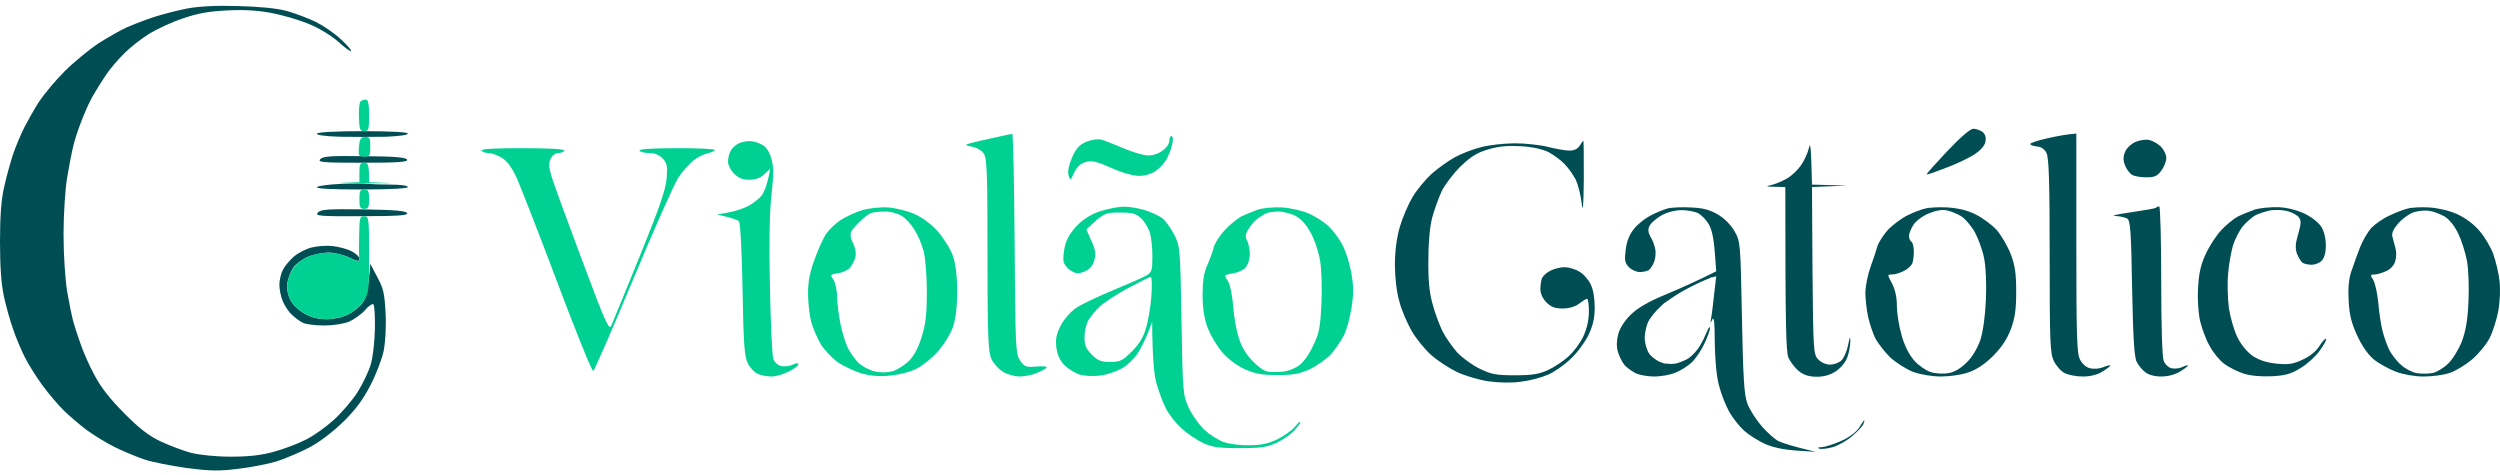
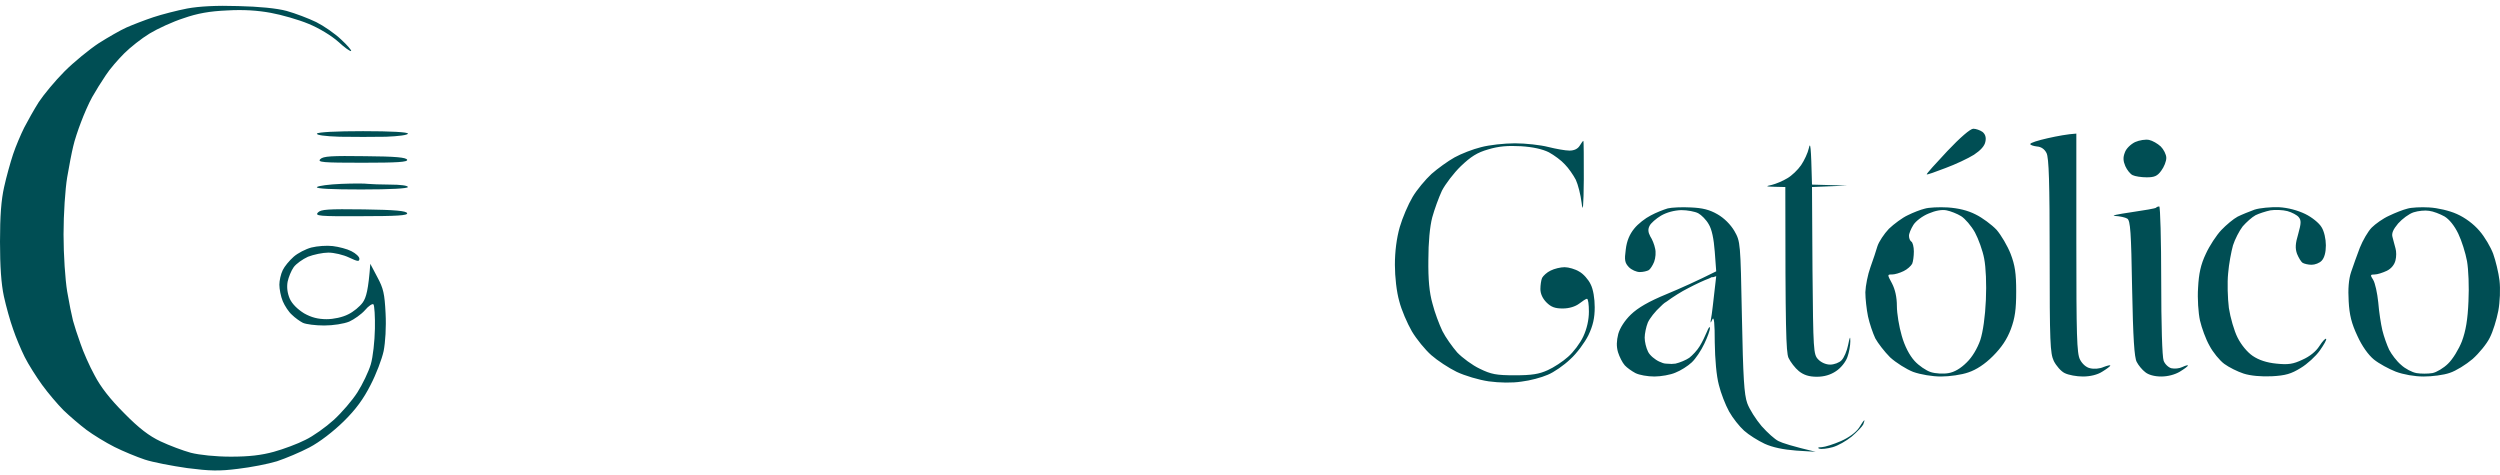
<svg xmlns="http://www.w3.org/2000/svg" width="353" height="67" viewBox="0 0 353 67" fill="none">
  <path d="M26.435 1.2C28.112 0.891 30.578 0.754 33.625 0.857C36.57 0.926 39.07 1.165 40.474 1.543C41.706 1.886 43.59 2.606 44.651 3.121C45.747 3.67 47.323 4.766 48.179 5.589C49.035 6.378 49.651 7.099 49.582 7.202C49.479 7.305 48.658 6.721 47.768 5.898C46.809 5.041 45.062 3.977 43.556 3.36C42.152 2.777 39.755 2.091 38.248 1.817C36.399 1.474 34.379 1.337 32.085 1.474C29.619 1.577 27.873 1.886 25.921 2.572C24.414 3.052 22.257 4.046 21.127 4.732C19.997 5.418 18.388 6.687 17.532 7.545C16.676 8.402 15.478 9.774 14.93 10.632C14.348 11.489 13.491 12.861 13.012 13.718C12.532 14.576 11.847 16.154 11.437 17.252C11.026 18.315 10.512 19.858 10.341 20.647C10.135 21.47 9.759 23.426 9.485 25.038C9.211 26.718 8.972 30.148 8.972 33.097C8.972 36.047 9.211 39.477 9.485 41.158C9.759 42.77 10.135 44.622 10.307 45.274C10.478 45.926 10.957 47.4 11.368 48.532C11.745 49.664 12.635 51.688 13.354 52.991C14.21 54.637 15.512 56.318 17.532 58.341C19.621 60.468 21.059 61.565 22.668 62.32C23.901 62.903 25.818 63.623 26.948 63.932C28.181 64.241 30.441 64.481 32.599 64.481C35.166 64.481 36.913 64.275 38.659 63.794C40.029 63.417 42.049 62.664 43.11 62.115C44.206 61.6 46.022 60.297 47.117 59.302C48.247 58.273 49.754 56.524 50.473 55.392C51.192 54.261 52.047 52.477 52.355 51.448C52.664 50.385 52.903 48.189 52.938 46.406C52.972 44.691 52.869 43.147 52.732 42.975C52.595 42.839 52.047 43.181 51.534 43.798C51.021 44.381 49.993 45.102 49.309 45.411C48.555 45.719 47.048 45.96 45.781 45.96C44.549 45.96 43.213 45.788 42.768 45.583C42.357 45.377 41.638 44.862 41.227 44.451C40.782 44.074 40.2 43.182 39.926 42.53C39.652 41.878 39.446 40.815 39.446 40.198C39.446 39.615 39.652 38.688 39.926 38.139C40.166 37.625 40.85 36.801 41.467 36.252C42.049 35.738 43.179 35.156 43.967 34.95C44.788 34.744 46.123 34.641 46.98 34.744C47.836 34.847 49.034 35.156 49.616 35.465C50.232 35.773 50.745 36.252 50.746 36.527C50.746 36.973 50.507 36.939 49.274 36.356C48.487 35.979 47.185 35.669 46.363 35.669C45.576 35.67 44.275 35.944 43.487 36.252C42.734 36.596 41.809 37.248 41.467 37.728C41.124 38.208 40.747 39.134 40.61 39.786C40.473 40.575 40.577 41.398 40.919 42.187C41.261 42.942 42.049 43.696 42.94 44.245C43.967 44.828 44.926 45.068 46.124 45.068C47.117 45.068 48.383 44.793 49.171 44.382C49.89 44.038 50.815 43.284 51.226 42.701C51.705 42.015 52.013 40.952 52.287 37.248L53.28 39.134C54.136 40.712 54.307 41.467 54.444 44.245C54.547 46.2 54.411 48.326 54.171 49.561C53.931 50.693 53.109 52.854 52.321 54.363C51.328 56.318 50.267 57.792 48.52 59.507C47.048 60.948 45.13 62.423 43.692 63.177C42.391 63.863 40.337 64.721 39.105 65.132C37.872 65.51 35.406 65.99 33.625 66.196C30.954 66.539 29.653 66.505 26.435 66.093C24.277 65.785 21.572 65.269 20.442 64.892C19.312 64.515 17.395 63.726 16.162 63.109C14.93 62.492 13.149 61.395 12.225 60.709C11.266 59.988 9.828 58.754 8.972 57.93C8.15 57.107 6.78 55.495 5.958 54.363C5.136 53.231 4.006 51.447 3.492 50.419C2.979 49.39 2.225 47.606 1.849 46.474C1.438 45.342 0.856 43.25 0.548 41.843C0.171 40.094 2.90038e-06 37.59 0 34.127C0 30.491 0.171 28.227 0.582 26.409C0.89 25.003 1.472 22.911 1.849 21.779C2.225 20.647 2.944 18.967 3.424 18.006C3.903 17.081 4.828 15.434 5.479 14.405C6.163 13.376 7.773 11.42 9.108 10.083C10.444 8.745 12.635 6.962 13.937 6.104C15.238 5.281 17.018 4.252 17.874 3.875C18.73 3.497 20.408 2.846 21.641 2.434C22.873 2.023 25.031 1.474 26.435 1.2ZM235.481 29.427C236.03 29.29 237.502 29.222 238.734 29.291C240.378 29.359 241.371 29.599 242.501 30.251C243.46 30.799 244.35 31.692 244.897 32.618C245.751 34.123 245.753 34.23 245.957 44.682L245.959 44.759C246.13 53.333 246.267 55.7 246.712 56.935C247.02 57.793 247.945 59.234 248.732 60.16C249.554 61.086 250.616 62.046 251.13 62.286C251.678 62.56 253.048 63.006 256.368 63.794L253.629 63.624C251.814 63.486 250.308 63.177 249.178 62.663C248.219 62.217 246.918 61.394 246.268 60.811C245.617 60.228 244.658 59.027 244.145 58.101C243.631 57.175 242.98 55.495 242.706 54.363C242.364 53.094 242.158 50.762 242.124 48.361C242.124 45.617 242.021 44.622 241.781 45.102C241.507 45.719 241.473 45.685 241.61 44.93C241.713 44.45 241.884 42.94 242.329 38.997L241.803 39.165C241.797 39.122 241.79 39.099 241.781 39.099C241.756 39.1 241.581 39.185 241.299 39.329C240.714 39.536 239.498 40.093 238.392 40.677C237.433 41.157 236.205 41.929 235.32 42.587C235.209 42.655 235.114 42.717 235.036 42.769C234.88 42.889 234.699 43.053 234.509 43.246C233.705 43.963 232.931 44.968 232.673 45.548C232.433 46.132 232.229 47.126 232.229 47.674C232.229 48.257 232.433 49.115 232.707 49.664C232.947 50.178 233.7 50.795 234.316 51.07C234.374 51.095 234.434 51.115 234.494 51.136C234.664 51.217 234.826 51.28 234.968 51.31C235.094 51.337 235.25 51.351 235.425 51.355C235.835 51.404 236.239 51.398 236.577 51.344C237.193 51.207 238.083 50.83 238.528 50.521C238.973 50.178 239.659 49.458 240.001 48.875C240.343 48.326 240.789 47.4 241.028 46.817C241.234 46.268 241.439 46.028 241.439 46.302C241.474 46.577 241.096 47.606 240.651 48.532C240.206 49.492 239.419 50.659 238.871 51.173C238.323 51.688 237.296 52.339 236.577 52.614C235.892 52.923 234.522 53.163 233.598 53.163C232.639 53.163 231.475 52.957 230.927 52.682C230.413 52.408 229.728 51.928 229.42 51.585C229.078 51.207 228.667 50.384 228.462 49.732C228.222 48.909 228.256 48.12 228.496 47.16C228.736 46.302 229.421 45.24 230.276 44.417C231.269 43.456 232.81 42.564 235.31 41.535C237.296 40.712 239.658 39.649 242.329 38.311L242.124 35.533C241.987 33.715 241.713 32.377 241.268 31.657C240.925 31.04 240.241 30.354 239.796 30.114C239.351 29.874 238.254 29.668 237.398 29.668C236.405 29.702 235.344 29.977 234.522 30.457C233.838 30.868 233.084 31.52 232.913 31.897C232.673 32.377 232.708 32.789 233.016 33.372C233.29 33.783 233.597 34.538 233.7 35.087C233.837 35.601 233.769 36.425 233.563 36.973C233.358 37.487 233.016 38.002 232.811 38.139C232.571 38.276 232.022 38.414 231.543 38.414C231.064 38.414 230.379 38.105 230.002 37.728C229.42 37.111 229.352 36.733 229.558 35.224C229.695 34.024 230.105 33.063 230.756 32.274C231.27 31.622 232.331 30.8 233.084 30.422C233.837 30.011 234.899 29.599 235.481 29.427ZM263.251 59.337C263.285 59.337 263.217 59.611 263.08 59.954C262.909 60.263 262.19 61.017 261.471 61.634C260.717 62.252 259.519 62.937 258.766 63.143C258.012 63.349 257.156 63.452 256.882 63.349C256.574 63.246 256.711 63.143 257.225 63.143C257.704 63.109 258.902 62.732 259.93 62.286C261.094 61.771 262.053 61.051 262.498 60.399C262.84 59.817 263.182 59.337 263.251 59.337ZM223.564 19.892C223.633 19.892 223.634 22.326 223.634 25.309V25.312C223.6 29.256 223.496 30.147 223.325 28.638C223.188 27.506 222.811 26.032 222.503 25.381C222.161 24.729 221.477 23.734 220.963 23.219C220.484 22.671 219.455 21.916 218.702 21.505C217.812 21.059 216.442 20.75 214.765 20.647C212.916 20.544 211.614 20.648 210.142 21.093C208.567 21.539 207.676 22.122 206.272 23.46C205.28 24.42 204.081 25.997 203.602 26.923C203.156 27.884 202.541 29.565 202.232 30.697C201.89 32 201.685 34.23 201.685 36.699C201.65 39.443 201.821 41.329 202.267 42.873C202.575 44.107 203.225 45.823 203.67 46.749C204.115 47.64 205.074 48.978 205.759 49.767C206.478 50.522 207.916 51.585 208.943 52.065C210.553 52.854 211.272 52.991 213.908 52.991C216.305 52.991 217.333 52.819 218.531 52.27C219.387 51.893 220.688 51.036 221.407 50.384C222.16 49.733 223.119 48.464 223.564 47.504C224.078 46.406 224.353 45.136 224.353 44.005C224.353 43.01 224.249 42.187 224.078 42.187C223.941 42.188 223.461 42.496 222.982 42.873C222.435 43.284 221.579 43.558 220.654 43.558C219.559 43.558 219.011 43.352 218.36 42.701C217.813 42.152 217.504 41.467 217.504 40.815C217.504 40.266 217.607 39.546 217.744 39.237C217.915 38.928 218.429 38.448 218.942 38.208C219.49 37.933 220.347 37.728 220.929 37.728C221.477 37.728 222.435 38.002 222.982 38.345C223.564 38.654 224.284 39.477 224.592 40.129C224.968 40.849 225.174 42.153 225.174 43.387C225.174 44.896 224.935 45.96 224.284 47.332C223.771 48.361 222.64 49.904 221.716 50.727C220.826 51.585 219.387 52.58 218.531 52.922C217.675 53.3 216.031 53.745 214.833 53.882C213.532 54.088 211.752 54.054 210.211 53.848C208.807 53.642 206.855 53.059 205.69 52.51C204.561 51.962 202.952 50.899 202.096 50.144C201.24 49.39 200.006 47.88 199.355 46.783C198.705 45.651 197.883 43.765 197.575 42.53C197.199 41.227 196.959 39.1 196.959 37.385C196.959 35.499 197.198 33.647 197.644 32.069C198.02 30.766 198.843 28.844 199.459 27.815C200.041 26.82 201.274 25.346 202.13 24.557C202.986 23.803 204.458 22.74 205.383 22.225C206.307 21.711 207.985 21.058 209.115 20.784C210.245 20.475 212.402 20.235 213.908 20.235C215.415 20.235 217.538 20.475 218.6 20.75C219.695 21.024 221.031 21.264 221.613 21.264C222.264 21.264 222.777 21.024 223.051 20.579C223.29 20.202 223.496 19.893 223.564 19.892ZM255.41 20.922C255.616 19.995 255.718 20.441 255.854 26.066L260.82 26.204L255.854 26.409L255.924 38.208C256.027 49.458 256.06 50.041 256.711 50.727C257.122 51.173 257.807 51.482 258.423 51.482C258.971 51.482 259.724 51.207 260.032 50.864C260.375 50.521 260.786 49.561 260.957 48.704C261.197 47.503 261.265 47.4 261.265 48.189C261.265 48.772 261.094 49.767 260.854 50.419C260.615 51.105 259.93 51.962 259.245 52.408C258.469 52.934 257.567 53.197 256.54 53.197C255.444 53.197 254.691 52.957 254.006 52.408C253.458 51.962 252.807 51.104 252.533 50.521C252.191 49.663 252.088 46.643 252.088 26.409L250.616 26.375C249.281 26.34 249.246 26.306 250.205 26.1C250.753 25.963 251.746 25.552 252.362 25.174C252.979 24.831 253.869 23.974 254.314 23.322C254.76 22.67 255.273 21.573 255.41 20.922ZM271.777 29.462C272.325 29.29 273.798 29.222 275.03 29.291C276.503 29.393 277.838 29.702 278.968 30.285C279.892 30.731 281.228 31.726 281.913 32.446C282.564 33.2 283.454 34.71 283.899 35.841C284.516 37.453 284.687 38.586 284.687 41.158C284.687 43.696 284.516 44.897 283.934 46.474C283.386 47.915 282.632 49.046 281.399 50.281C280.269 51.413 279.07 52.202 277.94 52.58C276.982 52.923 275.27 53.163 274.071 53.163C272.839 53.163 271.195 52.888 270.134 52.51C269.175 52.133 267.703 51.207 266.881 50.453C266.093 49.664 265.169 48.463 264.792 47.777C264.45 47.057 263.97 45.651 263.765 44.691C263.559 43.696 263.388 42.152 263.388 41.26C263.422 40.334 263.731 38.757 264.107 37.728C264.484 36.699 264.929 35.327 265.101 34.744C265.306 34.126 266.025 33.028 266.71 32.308C267.429 31.622 268.628 30.731 269.381 30.388C270.134 30.011 271.195 29.599 271.777 29.462ZM293.179 34.298C293.179 47.332 293.247 49.904 293.692 50.761C294.001 51.379 294.582 51.894 295.13 51.997C295.678 52.134 296.5 52.065 297.014 51.825C297.561 51.619 297.972 51.516 297.973 51.619C297.973 51.722 297.459 52.099 296.843 52.476C296.158 52.922 295.131 53.163 294.104 53.163C293.213 53.163 292.083 52.957 291.535 52.682C291.022 52.442 290.337 51.653 289.994 50.967C289.481 49.87 289.412 48.361 289.412 36.116C289.412 25.826 289.309 22.259 288.967 21.607C288.693 21.058 288.213 20.716 287.597 20.681C287.083 20.613 286.673 20.476 286.673 20.338C286.673 20.167 287.768 19.824 289.138 19.515C290.507 19.207 291.98 18.933 293.179 18.864V34.298ZM304.89 29.153C305.026 29.163 305.163 33.858 305.163 39.614C305.163 45.788 305.3 50.419 305.506 50.933C305.677 51.413 306.191 51.894 306.602 51.997C307.047 52.099 307.732 52.031 308.143 51.825C308.587 51.619 308.929 51.516 308.93 51.619C308.93 51.722 308.416 52.099 307.8 52.476C307.115 52.888 306.122 53.163 305.163 53.163C304.204 53.163 303.348 52.922 302.903 52.544C302.492 52.236 301.945 51.584 301.705 51.104C301.363 50.487 301.191 47.742 301.054 40.712C300.917 32.755 300.814 31.142 300.369 30.868C300.095 30.696 299.308 30.525 298.657 30.491C298.007 30.456 299 30.251 300.883 29.976C302.766 29.702 304.376 29.428 304.444 29.325C304.513 29.222 304.718 29.153 304.89 29.153ZM339.919 29.462C340.467 29.29 341.87 29.222 343 29.291C344.198 29.359 345.843 29.736 346.904 30.216C348.068 30.731 349.267 31.622 350.089 32.583C350.842 33.44 351.698 34.915 352.04 35.841C352.382 36.802 352.794 38.482 352.931 39.614C353.068 40.814 352.998 42.599 352.759 43.902C352.519 45.137 352.006 46.817 351.561 47.674C351.15 48.532 350.054 49.87 349.13 50.693C348.205 51.482 346.767 52.374 345.911 52.648C345.055 52.957 343.411 53.163 342.213 53.163C340.946 53.163 339.371 52.888 338.275 52.476C337.317 52.099 335.912 51.344 335.193 50.761C334.406 50.11 333.516 48.875 332.865 47.434C332.043 45.685 331.735 44.485 331.632 42.53C331.529 40.815 331.632 39.443 331.975 38.414C332.249 37.556 332.83 36.013 333.207 34.984C333.618 33.955 334.371 32.652 334.885 32.137C335.398 31.623 336.495 30.834 337.351 30.457C338.207 30.045 339.337 29.599 339.919 29.462ZM321.771 29.256C323.072 29.325 324.441 29.702 325.503 30.216C326.427 30.662 327.454 31.486 327.797 32.069C328.173 32.652 328.413 33.75 328.413 34.641C328.413 35.636 328.208 36.39 327.831 36.801C327.523 37.144 326.873 37.385 326.394 37.385C325.914 37.385 325.366 37.248 325.126 37.111C324.921 36.974 324.579 36.425 324.339 35.841C324.065 35.053 324.099 34.401 324.51 33.029C324.921 31.554 324.955 31.108 324.578 30.663C324.373 30.388 323.619 29.977 322.969 29.805C322.318 29.634 321.223 29.599 320.572 29.702C319.922 29.839 318.963 30.148 318.483 30.388C317.97 30.663 317.182 31.382 316.668 31.965C316.189 32.583 315.573 33.784 315.299 34.641C315.059 35.499 314.717 37.282 314.614 38.586C314.477 39.889 314.546 42.118 314.717 43.49C314.922 44.827 315.47 46.748 315.949 47.674C316.463 48.703 317.319 49.732 318.072 50.247C318.94 50.841 320.058 51.207 321.428 51.344C323.106 51.516 323.791 51.413 325.092 50.795C326.119 50.35 327.01 49.629 327.489 48.875C327.934 48.189 328.345 47.743 328.447 47.846C328.55 47.949 328.14 48.67 327.558 49.493C327.01 50.282 325.777 51.413 324.853 51.962C323.517 52.785 322.729 53.026 320.777 53.129C319.237 53.197 317.764 53.059 316.806 52.751C315.95 52.476 314.717 51.859 314.066 51.379C313.416 50.898 312.457 49.732 311.978 48.806C311.464 47.915 310.881 46.303 310.642 45.274C310.402 44.211 310.265 42.152 310.368 40.643C310.471 38.62 310.745 37.35 311.464 35.841C311.977 34.71 312.97 33.2 313.655 32.48C314.34 31.76 315.367 30.902 315.949 30.593C316.497 30.319 317.593 29.874 318.347 29.599C319.1 29.359 320.641 29.222 321.771 29.256ZM343 29.77C342.418 29.667 341.459 29.77 340.809 29.976C340.158 30.182 339.199 30.902 338.617 31.553C337.898 32.411 337.659 32.96 337.83 33.508C337.933 33.954 338.138 34.641 338.24 35.052C338.377 35.498 338.377 36.253 338.24 36.767C338.103 37.35 337.658 37.933 337.008 38.242C336.426 38.516 335.673 38.757 335.296 38.757C334.68 38.757 334.646 38.825 335.091 39.511C335.365 39.958 335.673 41.364 335.81 42.701C335.912 44.004 336.186 45.788 336.392 46.645C336.597 47.503 337.042 48.738 337.351 49.389C337.693 50.041 338.412 51.002 339.028 51.516C339.61 52.065 340.603 52.579 341.22 52.682C341.802 52.785 342.829 52.785 343.445 52.682C344.027 52.579 345.055 51.962 345.671 51.344C346.321 50.727 347.178 49.321 347.623 48.189C348.171 46.714 348.445 45.102 348.548 42.53C348.651 40.506 348.547 38.036 348.342 36.87C348.136 35.738 347.589 33.989 347.109 32.995C346.562 31.863 345.842 30.971 345.157 30.559C344.541 30.216 343.582 29.839 343 29.77ZM274.859 29.702C274.209 29.565 273.284 29.735 272.325 30.147C271.469 30.49 270.51 31.211 270.168 31.759C269.826 32.308 269.518 33.029 269.552 33.337C269.552 33.68 269.723 34.024 269.895 34.127C270.066 34.23 270.236 34.848 270.236 35.499C270.236 36.15 270.134 36.939 269.997 37.248C269.826 37.556 269.311 38.036 268.798 38.276C268.25 38.55 267.531 38.757 267.154 38.757C266.47 38.757 266.47 38.757 267.154 40.026C267.599 40.883 267.84 41.981 267.84 43.215C267.84 44.244 268.148 46.131 268.524 47.4C268.935 48.875 269.62 50.178 270.339 50.967C270.921 51.619 271.983 52.339 272.634 52.544C273.284 52.75 274.414 52.819 275.133 52.682C275.955 52.545 276.845 52.03 277.701 51.172C278.489 50.418 279.208 49.183 279.619 48.017C279.996 46.851 280.304 44.724 280.406 42.358C280.509 40.094 280.407 37.762 280.167 36.527C279.962 35.395 279.345 33.715 278.865 32.823C278.352 31.897 277.462 30.868 276.914 30.525C276.366 30.182 275.407 29.805 274.859 29.702ZM44.891 30.01C45.301 29.564 46.261 29.497 51.362 29.565C55.814 29.634 57.389 29.771 57.492 30.114C57.559 30.422 56.086 30.525 50.986 30.525C45.029 30.559 44.446 30.491 44.891 30.01ZM48.179 25.963C49.856 25.895 51.569 25.895 51.945 25.963C52.323 25.998 53.76 26.066 55.095 26.066C56.532 26.066 57.593 26.203 57.595 26.409C57.595 26.615 55.164 26.753 51.02 26.753C46.843 26.753 44.548 26.649 44.754 26.409C44.96 26.237 46.467 26.032 48.179 25.963ZM301.465 20.064C302.081 19.79 302.972 19.653 303.451 19.756C303.931 19.858 304.65 20.27 305.095 20.681C305.506 21.093 305.882 21.813 305.882 22.294C305.882 22.774 305.574 23.562 305.163 24.111C304.615 24.866 304.204 25.038 303.108 25.038C302.355 25.038 301.466 24.9 301.123 24.728C300.815 24.591 300.335 24.008 300.096 23.46C299.788 22.739 299.753 22.225 300.027 21.539C300.199 20.99 300.849 20.373 301.465 20.064ZM278.626 18.177C279.003 18.177 279.584 18.384 279.927 18.624C280.303 18.932 280.475 19.378 280.338 19.996C280.235 20.613 279.653 21.23 278.729 21.847C277.907 22.362 276.091 23.22 274.688 23.734C273.285 24.282 272.087 24.694 272.052 24.626C271.983 24.557 273.318 23.082 274.962 21.333C276.777 19.412 278.215 18.177 278.626 18.177ZM45.233 22.465C45.645 22.053 46.809 21.985 51.568 22.053C55.849 22.088 57.389 22.225 57.492 22.568C57.56 22.877 56.155 22.979 51.157 22.979C45.507 22.979 44.788 22.91 45.233 22.465ZM51.26 18.52C55.266 18.52 57.595 18.658 57.595 18.864C57.593 19.07 56.258 19.241 54.478 19.309C52.766 19.343 49.822 19.343 47.973 19.309C45.851 19.241 44.653 19.07 44.754 18.864C44.891 18.658 47.425 18.52 51.26 18.52Z" fill="#004E54" />
-   <path d="M158.608 29.188C159.259 29.153 160.56 29.358 161.519 29.633C162.443 29.907 163.608 30.422 164.087 30.8C164.566 31.143 165.32 32.206 165.799 33.132C166.621 34.778 166.655 34.984 166.826 45.273C166.997 55.495 167.032 55.769 167.854 57.587C168.333 58.616 169.326 59.988 170.079 60.708C170.832 61.394 172.065 62.183 172.818 62.423C173.572 62.697 175.181 62.903 176.414 62.869C178.023 62.869 179.119 62.629 180.317 62.046C181.242 61.6 182.372 60.811 182.817 60.297C183.228 59.748 183.604 59.439 183.605 59.61C183.639 59.748 183.228 60.262 182.749 60.81C182.27 61.325 181.174 62.08 180.249 62.525C178.914 63.143 178.057 63.28 175.044 63.28C172.134 63.28 171.141 63.144 169.908 62.56C169.052 62.183 167.682 61.257 166.86 60.502C166.039 59.782 165.011 58.478 164.601 57.621C164.155 56.764 163.574 55.151 163.266 54.02C162.957 52.888 162.717 50.487 162.683 45.445L162.101 46.988C161.758 47.846 161.108 49.149 160.663 49.869C160.184 50.589 159.191 51.584 158.438 51.996C157.684 52.442 156.28 52.922 155.355 53.025C154.397 53.163 153.129 53.093 152.444 52.888C151.794 52.682 150.801 52.064 150.287 51.55C149.637 50.864 149.294 50.11 149.157 49.047C149.02 47.847 149.157 47.16 149.773 45.96C150.219 45.103 151.177 44.005 151.931 43.49C152.684 42.976 155.081 41.844 157.238 40.952C159.396 40.06 161.519 39.134 161.93 38.859C162.614 38.482 162.717 38.139 162.717 36.287C162.717 35.087 162.58 33.577 162.375 32.926C162.204 32.274 161.656 31.348 161.177 30.868C160.389 30.148 159.944 30.011 158.061 30.011C156.04 30.011 155.8 30.079 153.403 32.411L154.123 34.058C154.705 35.327 154.773 35.91 154.499 36.802C154.294 37.556 153.849 38.036 153.13 38.345C152.274 38.688 151.965 38.654 151.246 38.242C150.767 37.968 150.287 37.385 150.185 36.974C150.082 36.528 150.185 35.498 150.391 34.641C150.665 33.612 151.281 32.651 152.205 31.726C153.164 30.8 154.259 30.148 155.526 29.77C156.554 29.462 157.958 29.188 158.608 29.188ZM105.773 19.927C106.219 19.893 106.972 20.098 107.485 20.372C108.136 20.681 108.581 21.299 108.889 22.327C109.265 23.562 109.266 24.523 108.924 27.609C108.65 30.148 108.581 34.367 108.718 40.644C108.82 45.753 109.026 50.245 109.197 50.692C109.334 51.138 109.848 51.585 110.327 51.688C110.807 51.79 111.526 51.687 111.937 51.481C112.45 51.241 112.725 51.242 112.725 51.447C112.725 51.653 112.108 52.099 111.355 52.477C110.601 52.854 109.506 53.162 108.958 53.162C108.41 53.162 107.554 53.025 107.074 52.819C106.595 52.648 105.944 51.962 105.636 51.379C105.122 50.419 104.986 48.909 104.849 40.918C104.746 35.396 104.54 31.451 104.335 31.245C104.129 31.039 103.376 30.765 101.253 30.285L102.794 30.011C103.65 29.874 104.917 29.462 105.602 29.119C106.321 28.742 107.211 28.055 107.588 27.541C107.965 26.992 108.375 25.963 108.752 23.837L107.896 24.626C107.349 25.14 106.664 25.38 105.773 25.38C104.883 25.38 104.267 25.14 103.65 24.523C103.171 24.042 102.794 23.288 102.794 22.808C102.794 22.328 102.966 21.642 103.205 21.23C103.445 20.853 103.924 20.407 104.335 20.235C104.712 20.064 105.363 19.927 105.773 19.927ZM142.926 18.898C143.063 18.873 143.199 25.866 143.268 34.4C143.37 49.286 143.405 49.972 144.056 50.933C144.672 51.79 144.877 51.893 146.315 51.756C147.206 51.687 147.857 51.722 147.788 51.894C147.719 52.031 147.102 52.373 146.452 52.648C145.802 52.922 144.672 53.162 143.987 53.162C143.268 53.162 142.172 52.854 141.59 52.477C140.974 52.099 140.22 51.242 139.946 50.59C139.535 49.595 139.433 47.125 139.433 35.944C139.433 24.488 139.364 22.362 138.919 21.71C138.611 21.23 137.892 20.819 137.105 20.682C135.94 20.476 136.077 20.407 139.262 19.686C141.145 19.275 142.789 18.898 142.926 18.898ZM125.394 29.29C126.421 29.359 128.099 29.77 129.126 30.216C130.324 30.765 131.523 31.657 132.481 32.755C133.303 33.715 134.262 35.258 134.57 36.185C134.947 37.316 135.152 38.997 135.152 41.157C135.152 43.318 134.947 44.999 134.57 46.131C134.262 47.091 133.303 48.635 132.481 49.56C131.66 50.521 130.291 51.619 129.469 52.03C128.647 52.476 126.969 52.922 125.736 53.025C124.161 53.197 122.962 53.094 121.627 52.717C120.6 52.408 119.093 51.687 118.271 51.139C117.484 50.556 116.423 49.424 115.909 48.635C115.43 47.812 114.813 46.406 114.539 45.445C114.299 44.519 114.094 42.701 114.094 41.432C114.094 39.751 114.368 38.379 115.019 36.63C115.498 35.258 116.251 33.611 116.662 32.994C117.107 32.377 118.032 31.485 118.751 31.039C119.504 30.559 120.839 29.942 121.798 29.668C122.722 29.394 124.366 29.221 125.394 29.29ZM181.037 29.29C182.167 29.359 183.845 29.736 184.804 30.148C185.728 30.559 187.029 31.383 187.646 32C188.296 32.617 189.187 33.818 189.632 34.744C190.077 35.636 190.625 37.385 190.83 38.688C191.138 40.403 191.138 41.604 190.83 43.49C190.625 44.828 190.145 46.576 189.769 47.331C189.392 48.086 188.569 49.287 187.953 50.007C187.303 50.693 185.968 51.653 184.94 52.133C183.468 52.819 182.543 52.956 180.352 52.956C178.16 52.956 177.236 52.785 175.764 52.133C174.634 51.618 173.367 50.658 172.579 49.732C171.826 48.875 170.935 47.332 170.524 46.303C170.045 44.999 169.806 43.558 169.806 41.672C169.806 39.614 169.977 38.551 170.49 37.385C170.867 36.527 171.278 35.429 171.381 34.915C171.518 34.366 172.202 33.303 172.887 32.549C173.606 31.76 174.668 30.902 175.216 30.594C175.764 30.319 176.859 29.873 177.612 29.599C178.366 29.358 179.907 29.221 181.037 29.29ZM124.88 29.873C124.127 29.873 123.271 29.976 122.997 30.079C122.723 30.182 122.038 30.662 121.524 31.177C120.977 31.657 120.395 32.343 120.224 32.651C120.018 33.063 120.086 33.646 120.463 34.366C120.805 35.052 120.908 35.841 120.771 36.355C120.635 36.836 120.292 37.487 119.983 37.83C119.675 38.173 118.888 38.516 118.306 38.585C117.21 38.756 117.21 38.791 117.689 39.511C117.963 39.957 118.203 41.054 118.203 42.015C118.237 42.941 118.443 44.656 118.683 45.788C118.922 46.92 119.368 48.394 119.676 49.046C119.984 49.697 120.668 50.658 121.182 51.207C121.73 51.721 122.757 52.27 123.511 52.441C124.367 52.647 125.325 52.613 126.078 52.407C126.729 52.201 127.791 51.516 128.407 50.898C129.126 50.144 129.742 48.943 130.188 47.399C130.735 45.65 130.872 44.141 130.872 41.157C130.872 38.996 130.666 36.424 130.427 35.498C130.187 34.538 129.605 33.166 129.126 32.445C128.681 31.691 127.859 30.799 127.277 30.456C126.695 30.113 125.633 29.839 124.88 29.873ZM180.454 29.873C179.838 29.873 179.084 29.976 178.811 30.113C178.502 30.251 177.955 30.594 177.578 30.868C177.201 31.143 176.62 31.794 176.312 32.309C175.832 33.063 175.797 33.44 176.105 34.023C176.345 34.469 176.482 35.361 176.482 36.013C176.448 36.664 176.174 37.487 175.832 37.83C175.49 38.173 174.702 38.516 174.12 38.585C173.504 38.688 172.991 38.825 172.99 38.928C172.99 39.031 173.195 39.443 173.469 39.855C173.708 40.301 174.017 41.81 174.12 43.216C174.223 44.622 174.565 46.645 174.907 47.674C175.284 48.943 175.935 50.041 176.894 51.001C177.852 51.995 178.605 52.476 179.324 52.511C179.906 52.545 180.729 52.51 181.208 52.476C181.687 52.441 182.578 52.133 183.194 51.756C183.925 51.321 184.644 50.384 185.352 48.943C186.276 47.057 186.413 46.37 186.584 42.872C186.687 40.471 186.618 38.07 186.378 36.698C186.172 35.464 185.557 33.68 185.009 32.754C184.358 31.588 183.639 30.834 182.817 30.422C182.098 30.113 181.036 29.839 180.454 29.873ZM95.603 20.921C98.614 20.921 101.01 21.024 100.945 21.195C100.877 21.332 100.397 21.539 99.85 21.676C99.302 21.779 98.411 22.259 97.863 22.705C97.315 23.151 96.391 24.18 95.809 25.037C95.226 25.895 92.35 32.377 89.405 39.442C86.462 46.504 83.93 52.333 83.756 52.373C83.585 52.442 81.29 46.783 78.688 39.855C76.085 32.926 73.483 26.306 72.97 25.14C72.285 23.665 71.634 22.773 70.881 22.293C70.264 21.916 69.408 21.607 68.997 21.607C68.552 21.607 68.108 21.47 68.005 21.265C67.868 21.025 69.888 20.921 73.825 20.921C77.729 20.921 79.783 21.059 79.681 21.265C79.578 21.47 79.201 21.607 78.825 21.607C78.449 21.607 77.969 21.951 77.764 22.396C77.49 22.945 77.49 23.528 77.764 24.523C77.935 25.277 79.887 30.593 82.044 36.355C85.536 45.718 86.016 46.714 86.324 45.96C86.53 45.48 88.344 41.089 90.33 36.185C93.103 29.394 93.994 26.787 94.131 25.209C94.268 23.46 94.199 23.048 93.583 22.396C93.104 21.871 92.464 21.607 91.665 21.607C91.015 21.607 90.399 21.47 90.296 21.265C90.193 21.059 92.077 20.921 95.603 20.921ZM162.478 39.1C162.34 39.1 160.902 39.819 159.293 40.677C157.684 41.534 155.869 42.735 155.253 43.318C154.602 43.936 153.883 44.827 153.609 45.342C153.336 45.891 153.13 46.919 153.13 47.674C153.13 48.737 153.37 49.286 154.157 50.075C155.013 50.932 155.458 51.105 156.759 51.105C158.163 51.105 158.505 50.932 159.807 49.629C160.834 48.634 161.451 47.605 161.827 46.302C162.135 45.273 162.477 43.215 162.58 41.74C162.683 40.3 162.649 39.1 162.478 39.1ZM51.432 30.525C52.082 30.526 52.116 30.766 52.116 35.944C52.116 41.02 52.082 41.398 51.329 42.529C50.884 43.181 49.925 44.039 49.172 44.382C48.384 44.793 47.117 45.067 46.124 45.067C44.926 45.067 43.967 44.827 42.94 44.244C42.049 43.695 41.261 42.941 40.919 42.187C40.577 41.398 40.474 40.575 40.611 39.786C40.748 39.135 41.158 38.174 41.535 37.693C41.912 37.179 42.802 36.528 43.556 36.219C44.309 35.91 45.576 35.67 46.398 35.67C47.185 35.67 48.487 35.978 49.309 36.355C50.644 37.007 50.746 37.008 50.712 36.459C50.678 36.116 50.678 34.641 50.712 33.2C50.746 30.765 50.815 30.525 51.432 30.525ZM51.432 26.752C52.014 26.752 52.116 26.992 52.116 28.124C52.116 29.256 52.014 29.496 51.432 29.496C50.849 29.496 50.746 29.256 50.746 28.124C50.746 26.992 50.85 26.752 51.432 26.752ZM51.432 22.98C52.014 22.98 52.116 23.22 52.116 25.723L54.753 25.826C56.225 25.86 54.65 25.895 51.26 25.895C47.87 25.895 46.364 25.86 50.746 25.723V24.352C50.746 23.22 50.849 22.98 51.432 22.98ZM165.423 19.206C165.594 19.207 165.662 19.619 165.56 20.167C165.491 20.681 165.148 21.607 164.84 22.259C164.532 22.91 163.778 23.734 163.23 24.111C162.614 24.557 161.656 24.831 160.834 24.831C160.012 24.831 158.403 24.385 156.896 23.699C154.808 22.773 154.123 22.636 153.301 22.876C152.616 23.047 152.068 23.563 151.691 24.352C151.109 25.552 151.109 25.552 150.869 24.694C150.732 24.146 150.938 23.253 151.383 22.225C151.931 20.956 152.41 20.441 153.369 20.029C154.157 19.721 155.013 19.584 155.526 19.721C156.006 19.858 157.41 20.407 158.677 20.956C159.978 21.505 161.518 21.95 162.101 21.95C162.717 21.985 163.642 21.676 164.155 21.265C164.703 20.887 165.114 20.27 165.114 19.893C165.114 19.515 165.252 19.206 165.423 19.206ZM51.534 19.344C52.185 19.309 52.287 19.481 52.287 20.716C52.287 21.984 52.219 22.122 51.432 22.122C50.644 22.122 50.575 22.019 50.678 20.75C50.781 19.618 50.918 19.378 51.534 19.344ZM51.671 14.062C51.979 14.062 52.116 14.679 52.116 16.291C52.116 18.28 52.048 18.52 51.432 18.52C50.815 18.52 50.746 18.28 50.678 16.531C50.644 15.434 50.747 14.405 50.918 14.302C51.089 14.165 51.397 14.062 51.671 14.062Z" fill="#00D193" />
</svg>